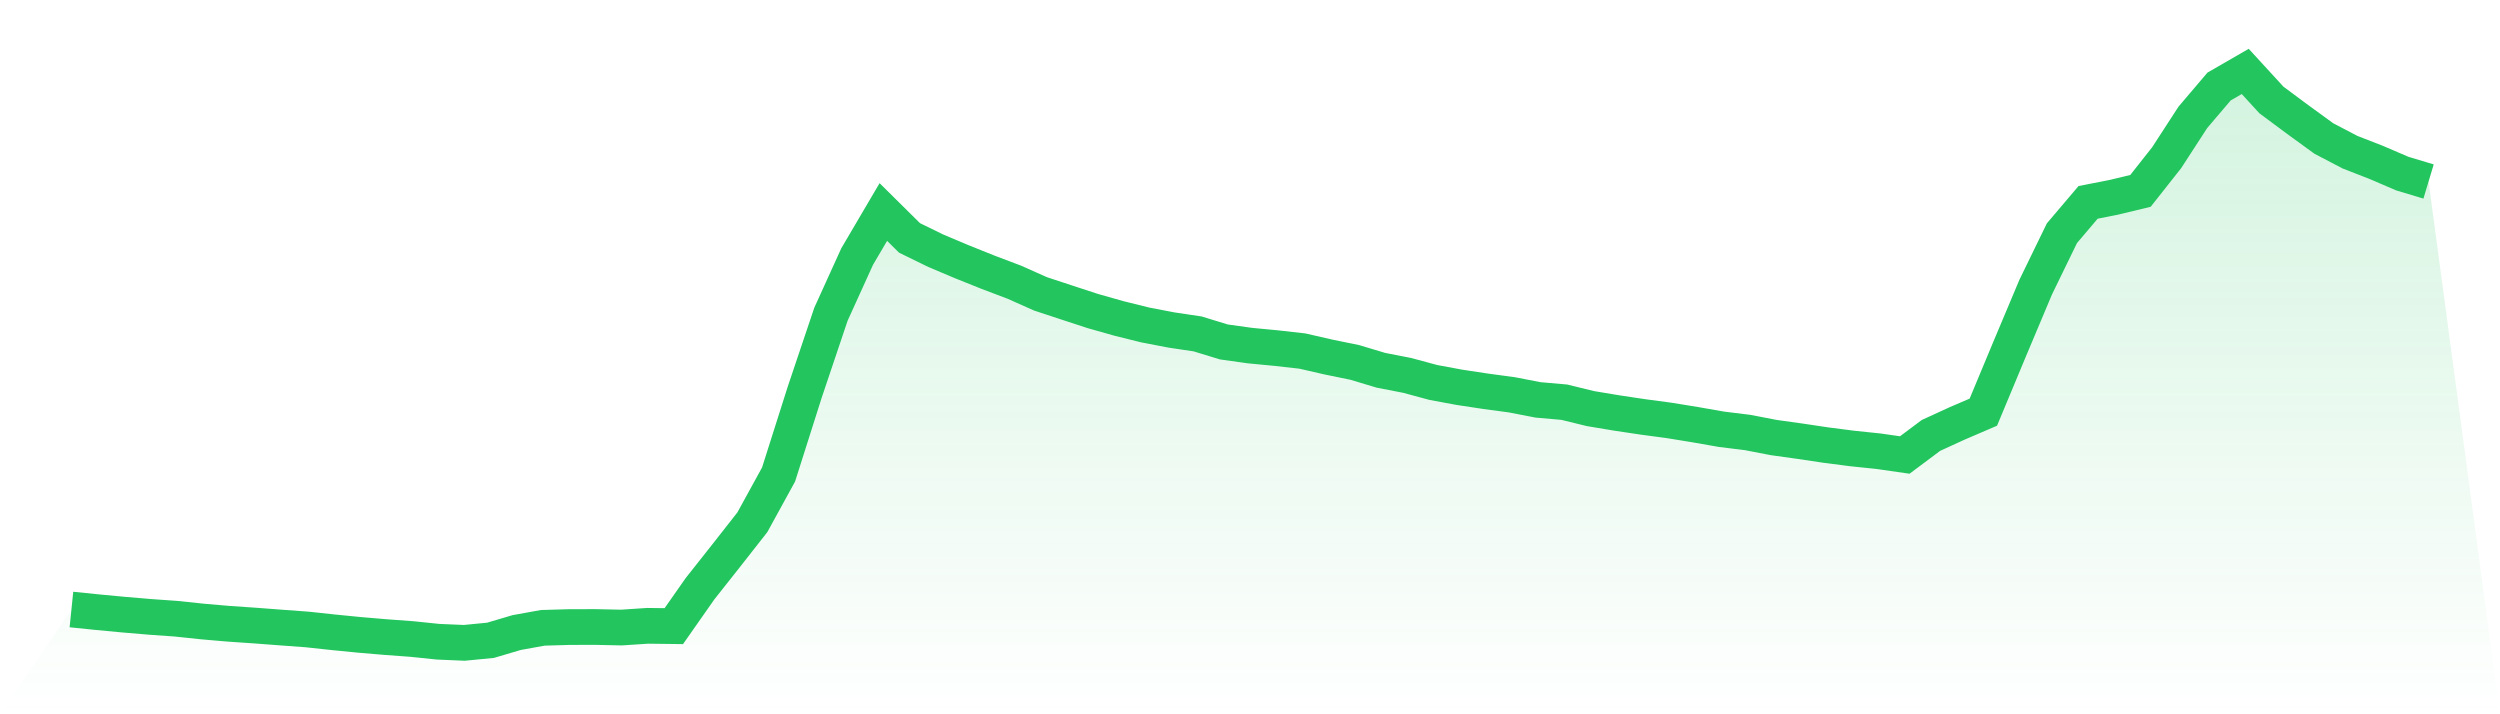
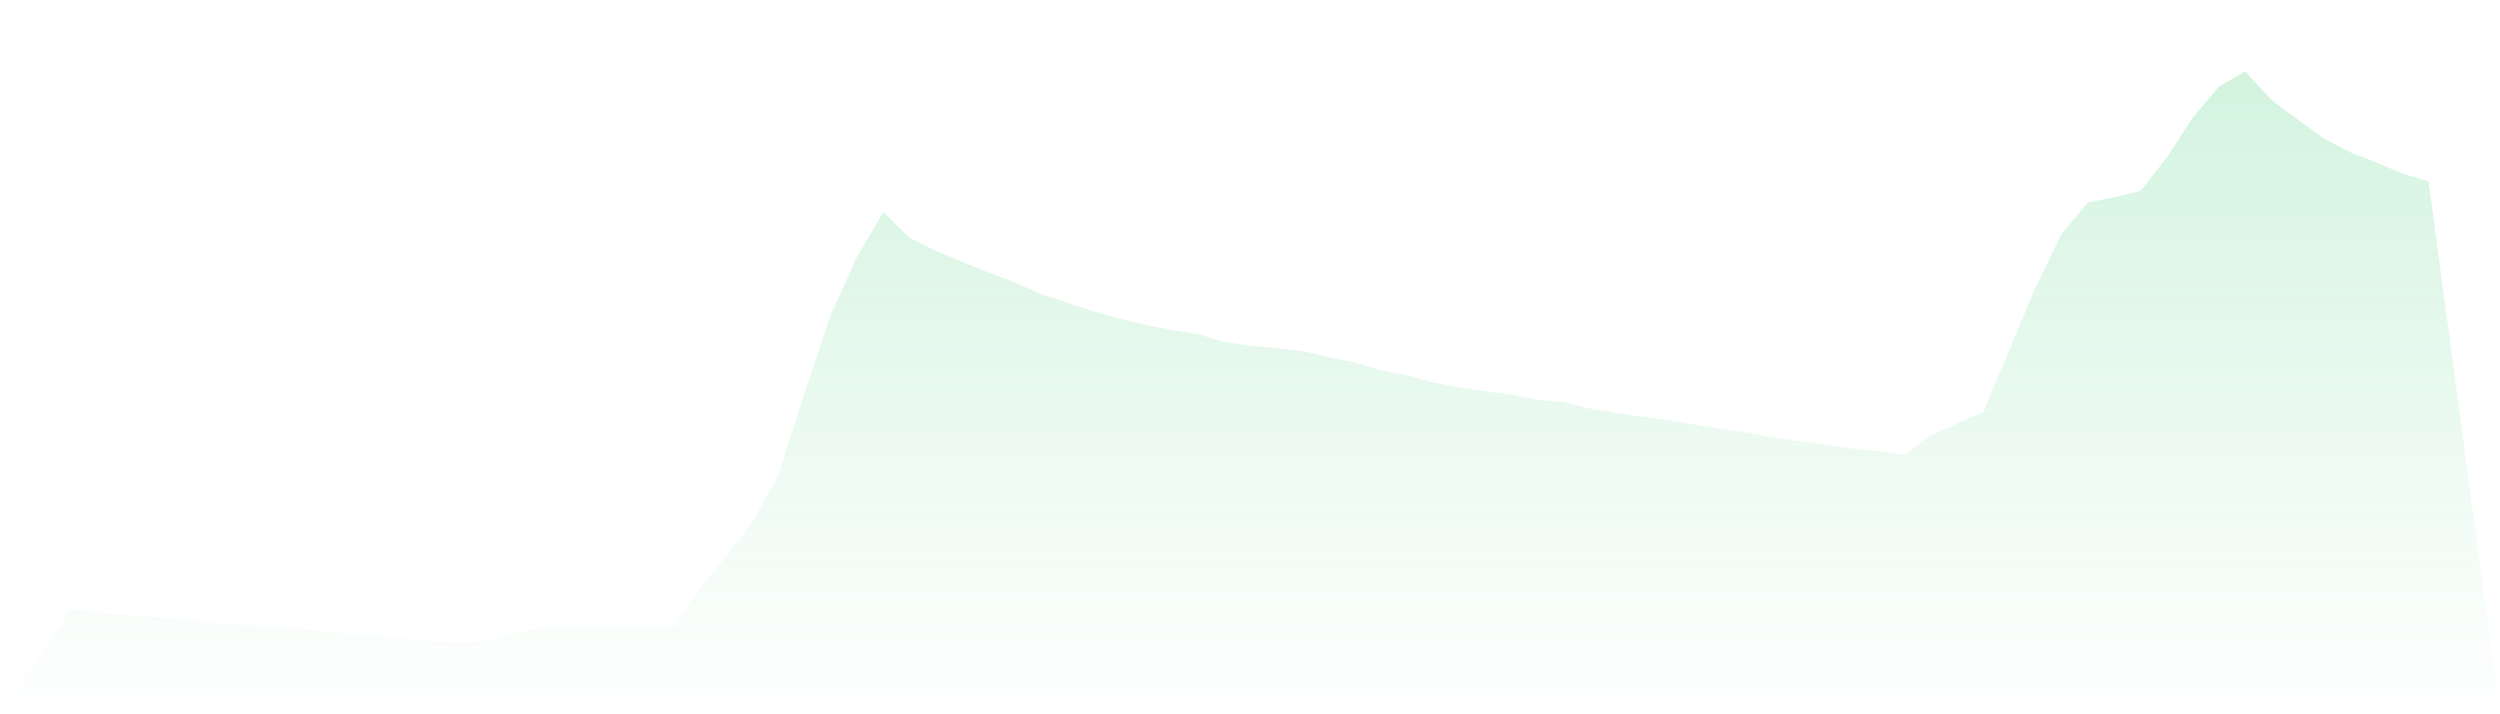
<svg xmlns="http://www.w3.org/2000/svg" viewBox="0 0 140 40">
  <defs>
    <linearGradient id="gradient" x1="0" x2="0" y1="0" y2="1">
      <stop offset="0%" stop-color="#22c55e" stop-opacity="0.2" />
      <stop offset="100%" stop-color="#22c55e" stop-opacity="0" />
    </linearGradient>
  </defs>
  <path d="M4,34.133 L4,34.133 L5.467,34.283 L6.933,34.421 L8.4,34.545 L9.867,34.649 L11.333,34.804 L12.8,34.931 L14.267,35.031 L15.733,35.142 L17.2,35.25 L18.667,35.408 L20.133,35.553 L21.6,35.677 L23.067,35.785 L24.533,35.937 L26,36 L27.467,35.857 L28.933,35.423 L30.4,35.158 L31.867,35.116 L33.333,35.112 L34.8,35.143 L36.267,35.046 L37.733,35.064 L39.2,32.97 L40.667,31.115 L42.133,29.245 L43.6,26.572 L45.067,21.953 L46.533,17.597 L48,14.367 L49.467,11.872 L50.933,13.323 L52.4,14.04 L53.867,14.659 L55.333,15.247 L56.8,15.802 L58.267,16.456 L59.733,16.939 L61.2,17.419 L62.667,17.834 L64.133,18.198 L65.6,18.48 L67.067,18.699 L68.533,19.148 L70,19.354 L71.467,19.494 L72.933,19.659 L74.4,19.995 L75.867,20.296 L77.333,20.736 L78.8,21.022 L80.267,21.418 L81.733,21.69 L83.2,21.912 L84.667,22.11 L86.133,22.394 L87.6,22.523 L89.067,22.882 L90.533,23.126 L92,23.346 L93.467,23.543 L94.933,23.781 L96.4,24.039 L97.867,24.22 L99.333,24.503 L100.8,24.708 L102.267,24.927 L103.733,25.116 L105.2,25.269 L106.667,25.48 L108.133,24.384 L109.6,23.711 L111.067,23.081 L112.533,19.563 L114,16.076 L115.467,13.061 L116.933,11.333 L118.4,11.043 L119.867,10.689 L121.333,8.831 L122.8,6.571 L124.267,4.846 L125.733,4 L127.2,5.599 L128.667,6.689 L130.133,7.755 L131.6,8.522 L133.067,9.094 L134.533,9.723 L136,10.164 L140,40 L0,40 z" fill="url(#gradient)" />
-   <path d="M4,34.133 L4,34.133 L5.467,34.283 L6.933,34.421 L8.4,34.545 L9.867,34.649 L11.333,34.804 L12.8,34.931 L14.267,35.031 L15.733,35.142 L17.2,35.25 L18.667,35.408 L20.133,35.553 L21.6,35.677 L23.067,35.785 L24.533,35.937 L26,36 L27.467,35.857 L28.933,35.423 L30.4,35.158 L31.867,35.116 L33.333,35.112 L34.8,35.143 L36.267,35.046 L37.733,35.064 L39.2,32.97 L40.667,31.115 L42.133,29.245 L43.6,26.572 L45.067,21.953 L46.533,17.597 L48,14.367 L49.467,11.872 L50.933,13.323 L52.4,14.04 L53.867,14.659 L55.333,15.247 L56.8,15.802 L58.267,16.456 L59.733,16.939 L61.2,17.419 L62.667,17.834 L64.133,18.198 L65.6,18.48 L67.067,18.699 L68.533,19.148 L70,19.354 L71.467,19.494 L72.933,19.659 L74.4,19.995 L75.867,20.296 L77.333,20.736 L78.8,21.022 L80.267,21.418 L81.733,21.69 L83.2,21.912 L84.667,22.11 L86.133,22.394 L87.6,22.523 L89.067,22.882 L90.533,23.126 L92,23.346 L93.467,23.543 L94.933,23.781 L96.4,24.039 L97.867,24.22 L99.333,24.503 L100.8,24.708 L102.267,24.927 L103.733,25.116 L105.2,25.269 L106.667,25.48 L108.133,24.384 L109.6,23.711 L111.067,23.081 L112.533,19.563 L114,16.076 L115.467,13.061 L116.933,11.333 L118.4,11.043 L119.867,10.689 L121.333,8.831 L122.8,6.571 L124.267,4.846 L125.733,4 L127.2,5.599 L128.667,6.689 L130.133,7.755 L131.6,8.522 L133.067,9.094 L134.533,9.723 L136,10.164" fill="none" stroke="#22c55e" stroke-width="2" />
</svg>